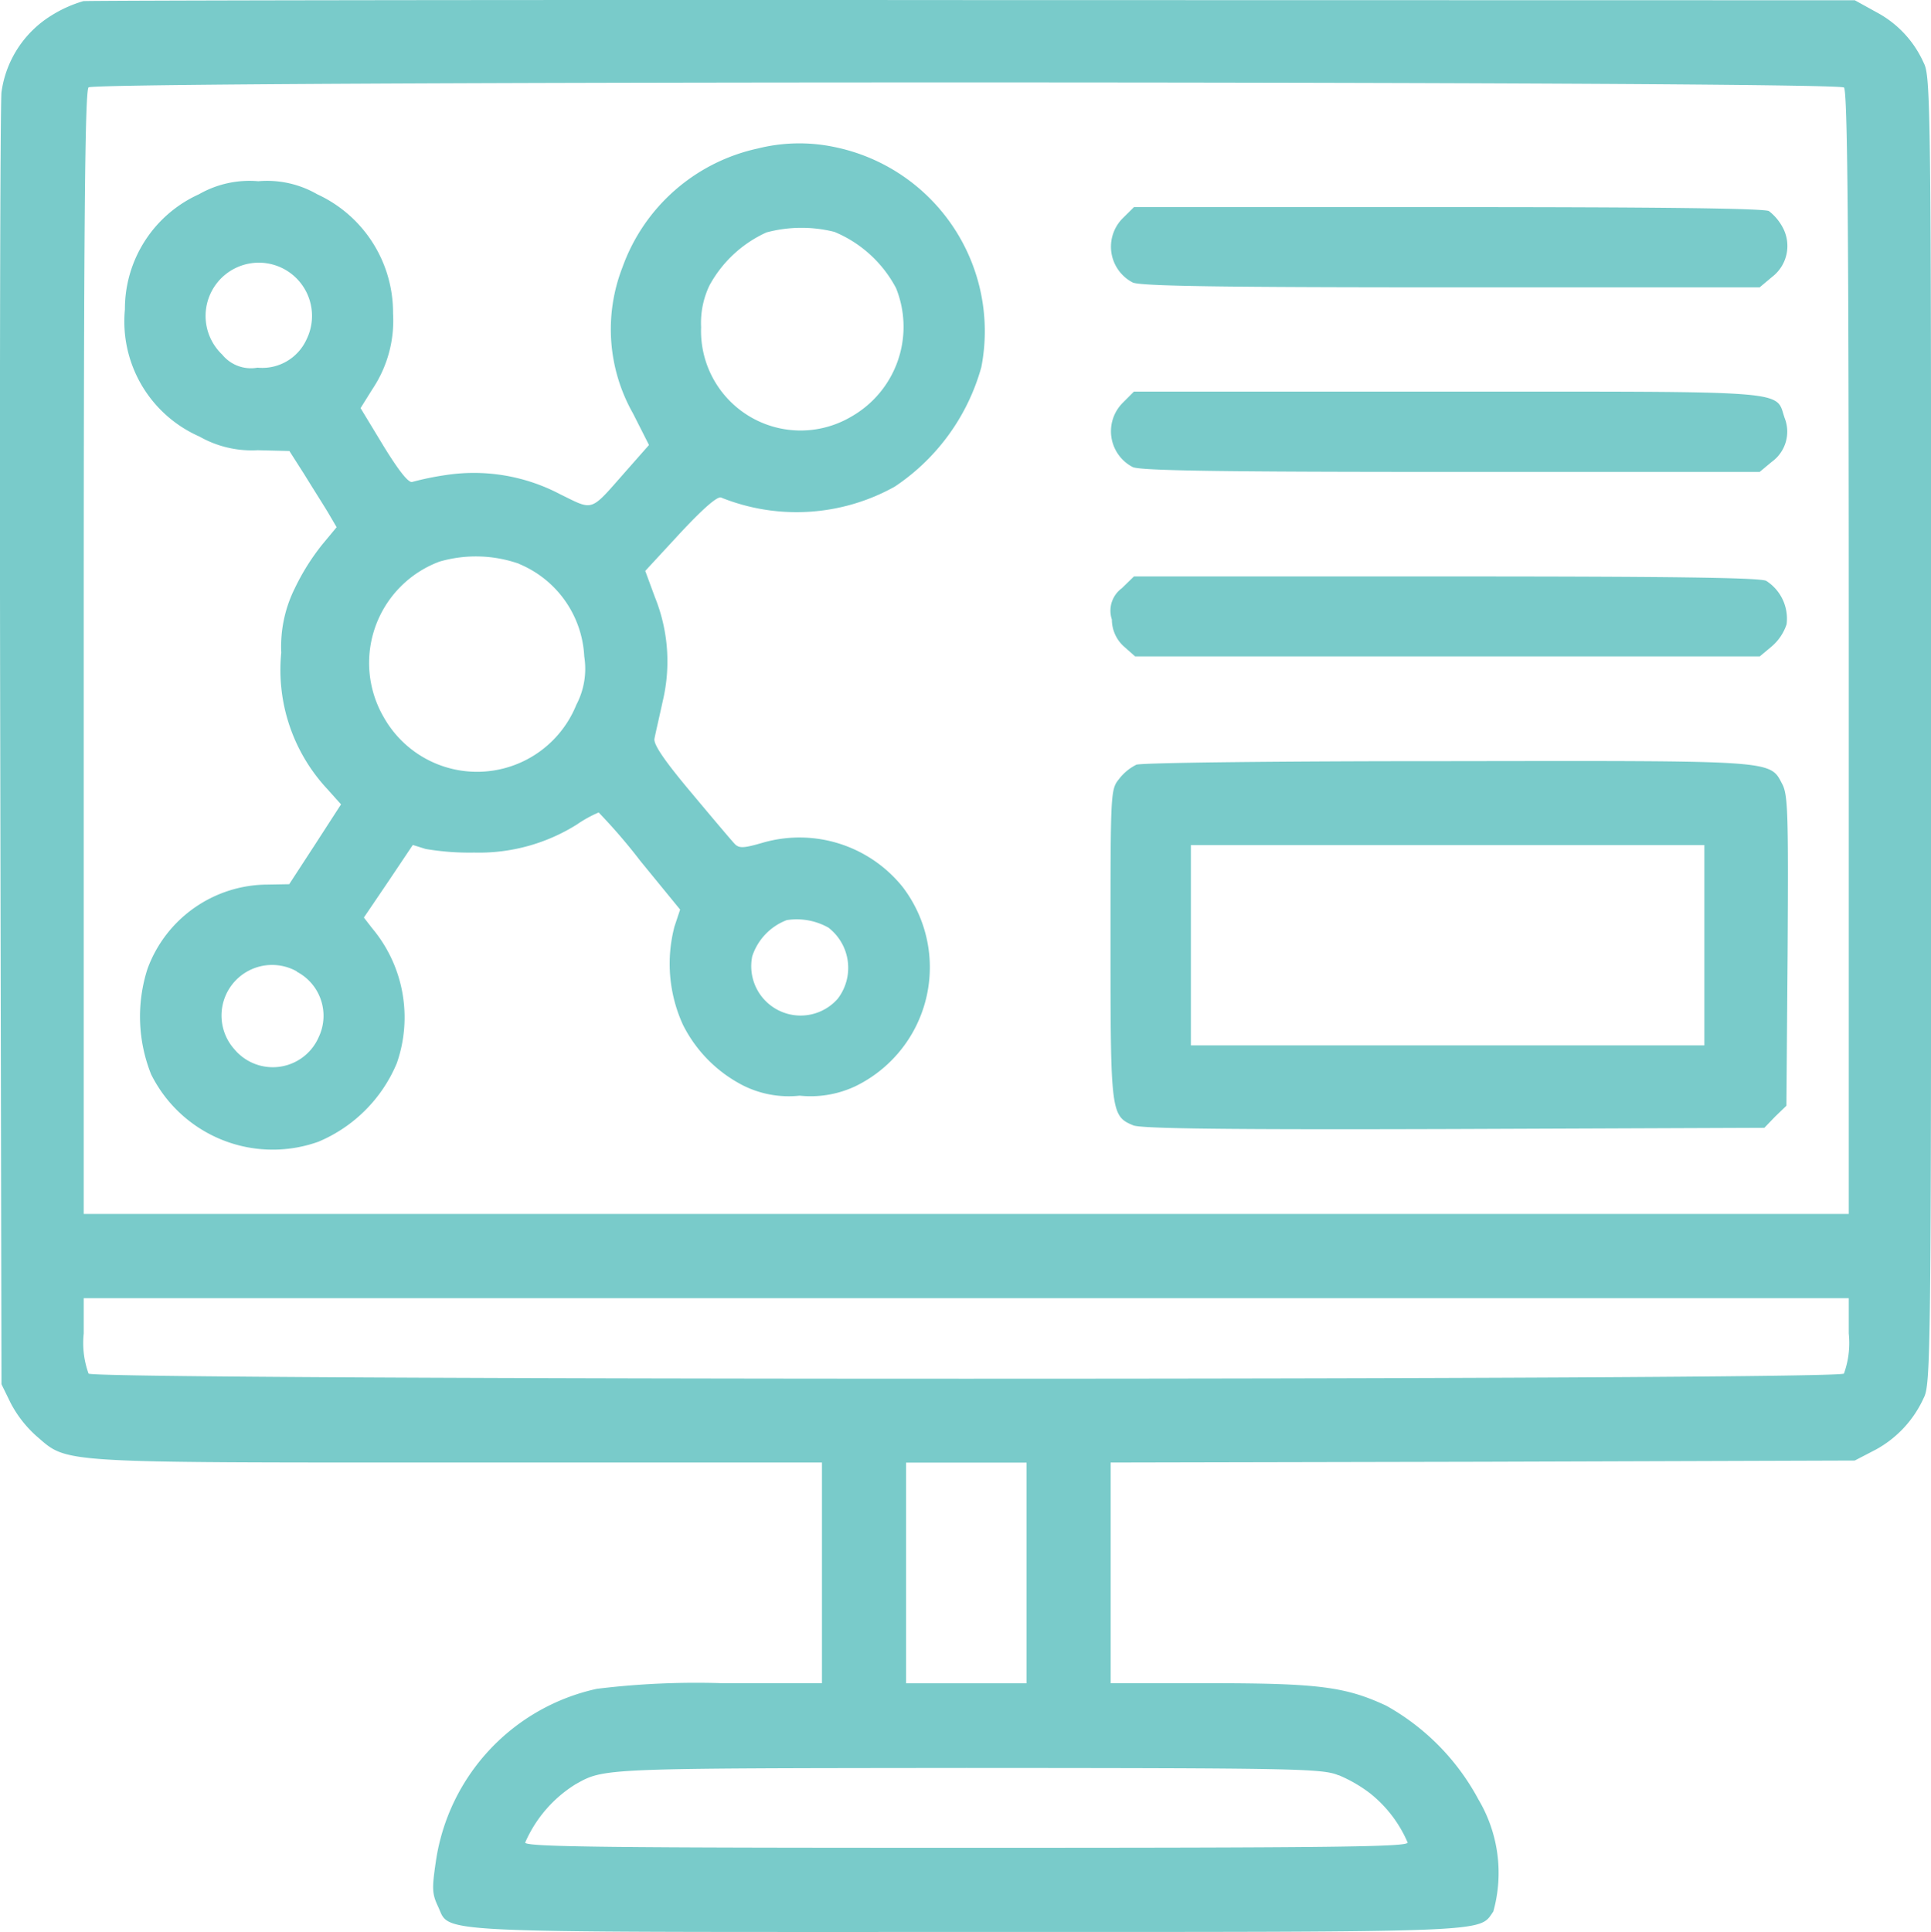
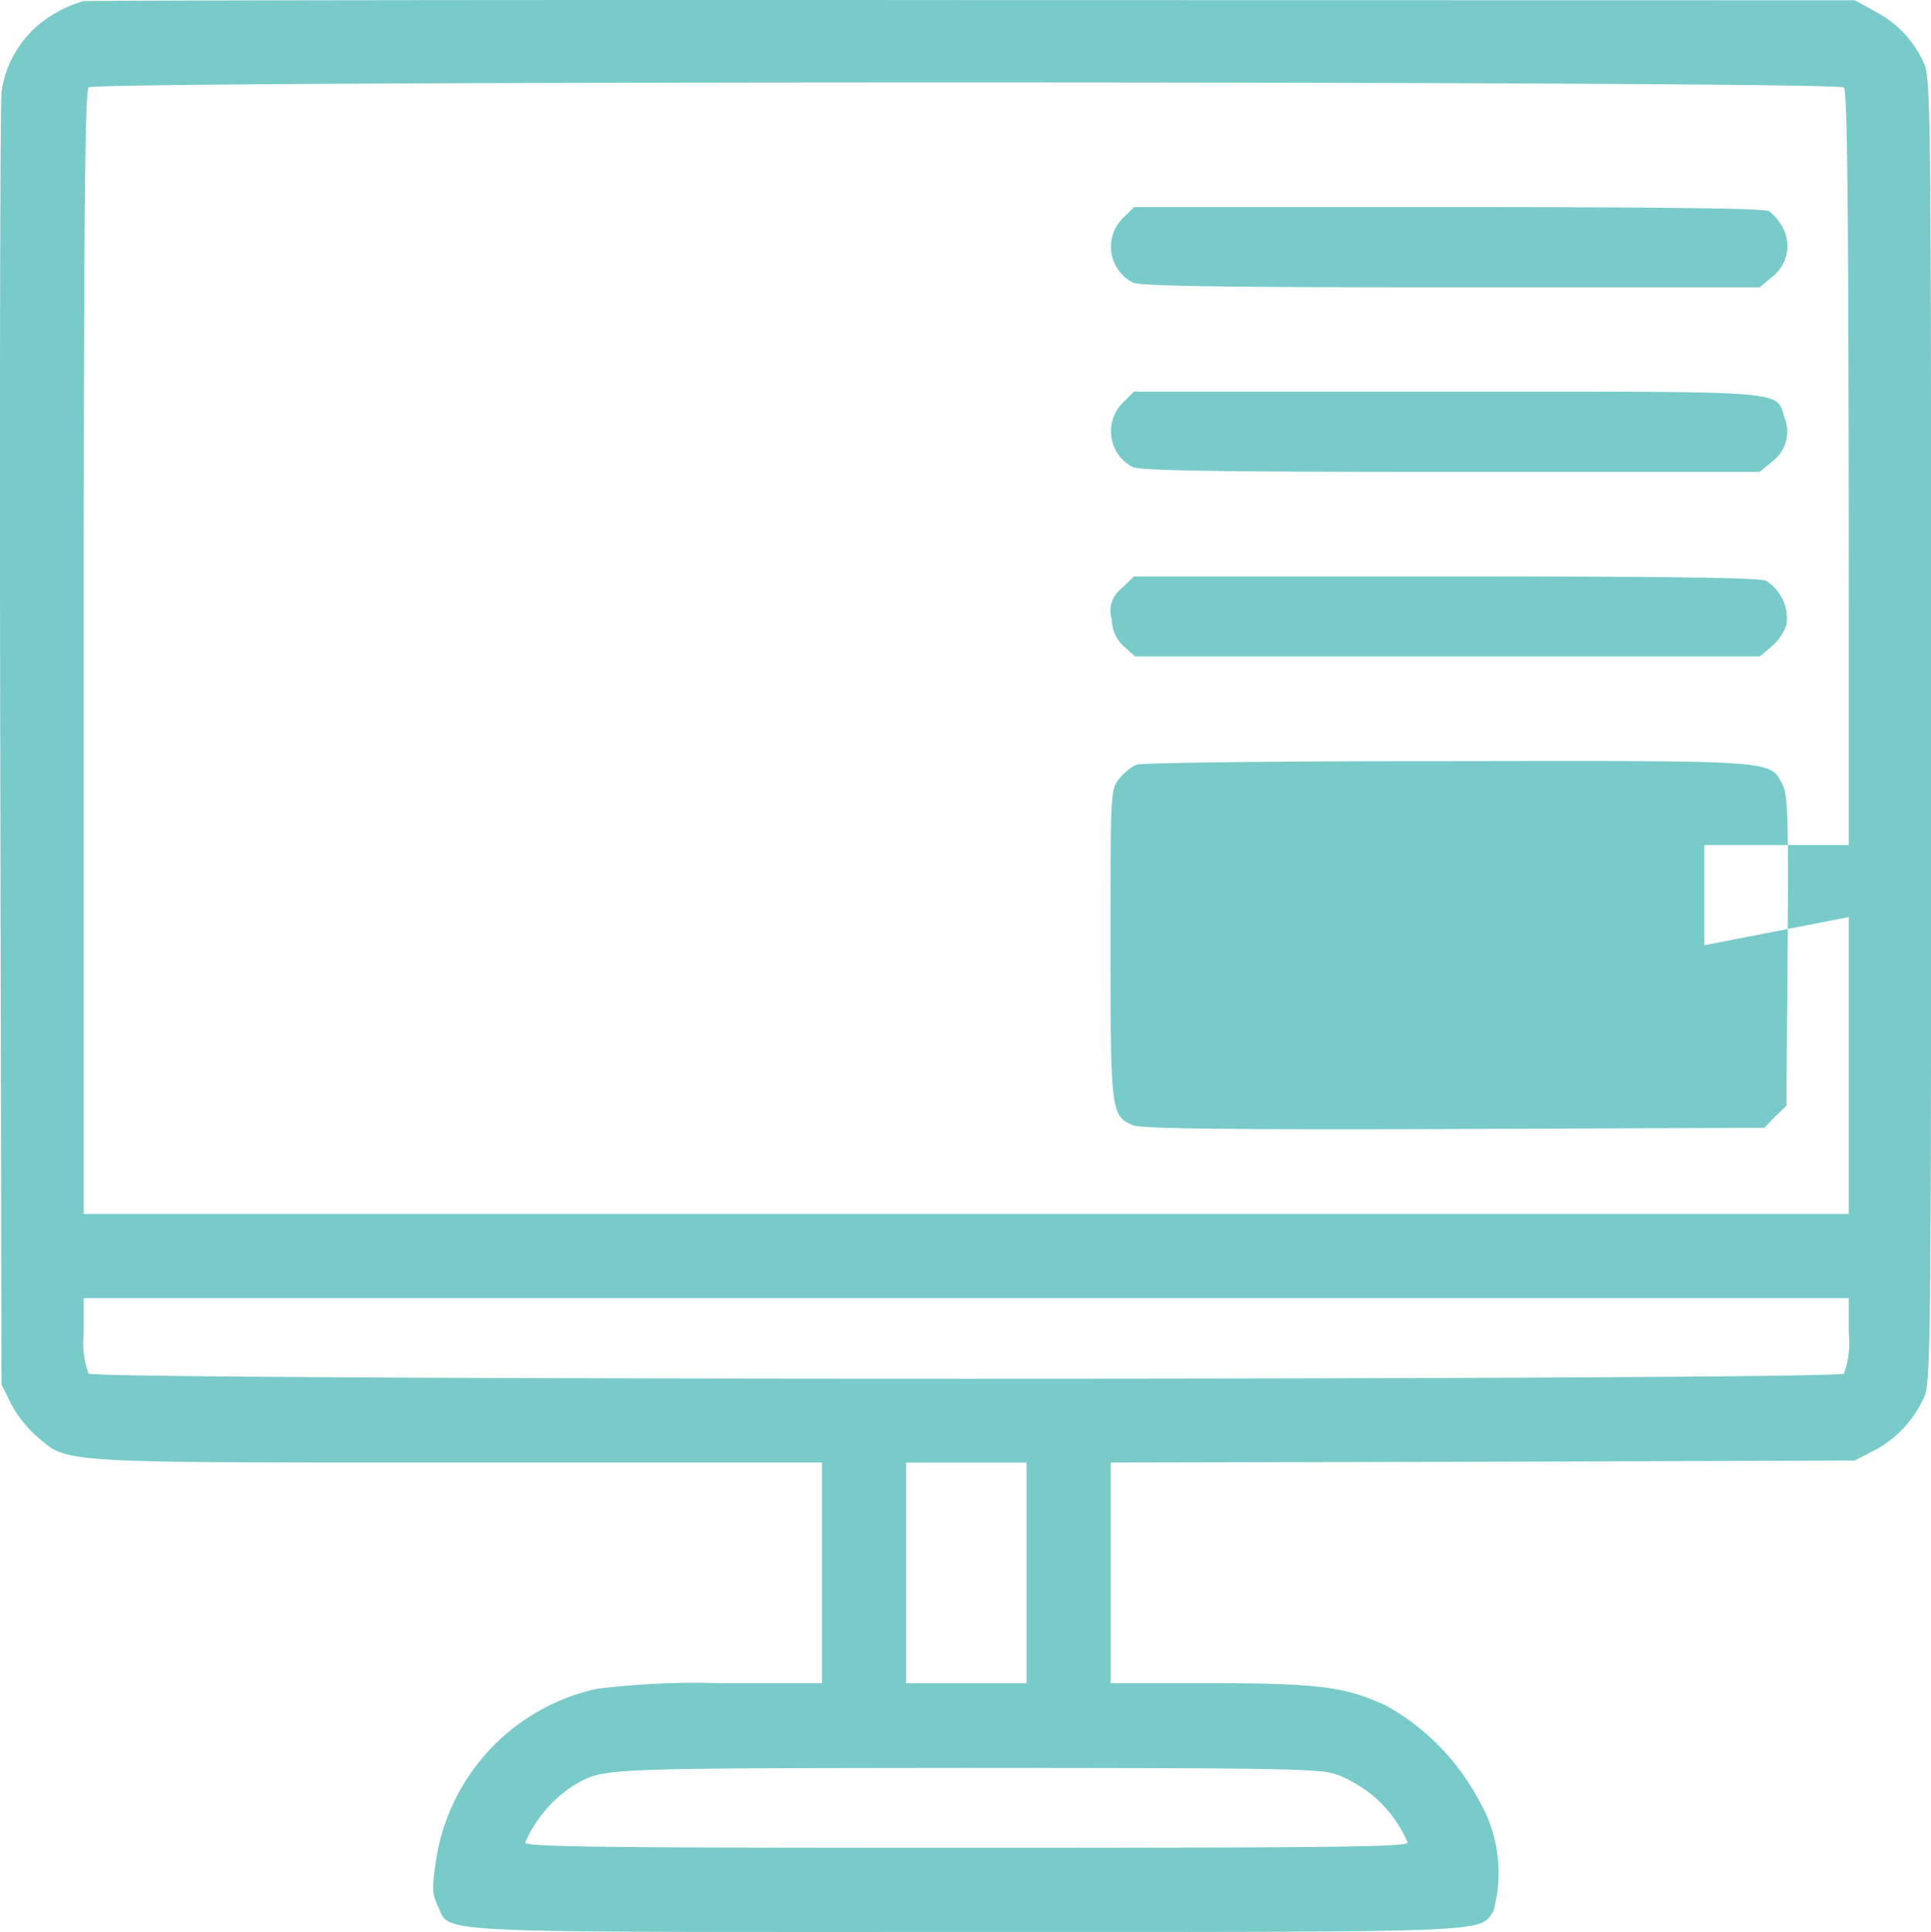
<svg xmlns="http://www.w3.org/2000/svg" width="44.354" height="44.377" viewBox="0 0 44.354 44.377">
  <g id="gd-icon" transform="translate(-15.12 496.626)">
    <path id="Path_13" data-name="Path 13" d="M17.034-496.6a2.915,2.915,0,0,0-.737.332,2.461,2.461,0,0,0-1.143,1.76c-.028.258-.046,7.039-.028,15.074l.028,14.6.212.433a2.687,2.687,0,0,0,.6.765c.719.617.4.6,9.665.6H34v5.068H31.721a18.772,18.772,0,0,0-2.893.129,4.763,4.763,0,0,0-3.695,3.953c-.092.627-.092.746.046,1.041.3.627-.424.59,12.135.59,12.218,0,11.766.018,12.107-.47a3.3,3.3,0,0,0-.341-2.571,5.365,5.365,0,0,0-2.119-2.156c-.931-.433-1.548-.516-4.045-.516H40.631v-5.068l8.551-.018,8.541-.028.479-.249a2.547,2.547,0,0,0,1.1-1.179c.166-.313.175-.857.175-15.341s-.009-15.028-.175-15.341a2.439,2.439,0,0,0-1.078-1.152l-.5-.276L37.5-496.624C26.377-496.633,17.163-496.615,17.034-496.6Zm40.44,1.981c.083.083.111,3.1.111,12.992v12.881H17.043v-12.881c0-9.9.028-12.909.111-12.992C17.311-494.772,57.317-494.772,57.474-494.616ZM57.585-466a2.063,2.063,0,0,1-.111.921c-.157.157-40.164.157-40.32,0a2.063,2.063,0,0,1-.111-.921v-.811H57.585ZM38.7-460.5v2.534H35.932v-5.068H38.7Zm7.168,4.644a3.252,3.252,0,0,1,.719.415,2.9,2.9,0,0,1,.866,1.133c0,.1-1.686.12-10.135.12-8.164,0-10.135-.018-10.135-.12a2.968,2.968,0,0,1,1.152-1.336c.673-.378.562-.369,8.984-.378C44.879-456.018,45.5-456.009,45.865-455.853Z" transform="translate(0)" fill="#79cbca" />
-     <path id="Path_14" data-name="Path 14" d="M60.693-460.776a4.263,4.263,0,0,0-3.105,2.727,3.921,3.921,0,0,0,.24,3.354l.369.728-.544.617c-.82.931-.719.894-1.493.516a4.258,4.258,0,0,0-2.635-.442,6.659,6.659,0,0,0-.765.157c-.083.028-.295-.23-.663-.829l-.525-.866.276-.442a2.823,2.823,0,0,0,.47-1.732,2.993,2.993,0,0,0-1.741-2.737,2.306,2.306,0,0,0-1.354-.3,2.336,2.336,0,0,0-1.364.3,2.89,2.89,0,0,0-1.7,2.644,2.887,2.887,0,0,0,1.714,2.921,2.433,2.433,0,0,0,1.336.313l.728.018.341.534c.184.3.433.691.544.875l.2.341-.332.4a5.207,5.207,0,0,0-.627,1,3.006,3.006,0,0,0-.313,1.483,4.01,4.01,0,0,0,1.06,3.133l.313.35-.59.912-.6.921-.5.009a2.946,2.946,0,0,0-2.755,1.935,3.578,3.578,0,0,0,.083,2.423,3.12,3.12,0,0,0,3.842,1.548,3.363,3.363,0,0,0,1.8-1.8,3.186,3.186,0,0,0-.562-3.1l-.193-.249.562-.829.562-.838.295.092a6,6,0,0,0,1.115.083,4.228,4.228,0,0,0,2.359-.645,2.806,2.806,0,0,1,.5-.276A13.025,13.025,0,0,1,58-444.412l.912,1.115-.129.387a3.372,3.372,0,0,0,.193,2.257,3.147,3.147,0,0,0,1.391,1.4,2.34,2.34,0,0,0,1.29.23,2.419,2.419,0,0,0,1.29-.221,3.037,3.037,0,0,0,1.078-4.57,3.038,3.038,0,0,0-3.2-1.023c-.442.129-.553.138-.654.037-.064-.065-.516-.6-1-1.179-.627-.746-.875-1.115-.848-1.244.018-.1.111-.5.193-.875a3.937,3.937,0,0,0-.184-2.377l-.221-.6.8-.866c.516-.553.848-.848.94-.82a4.637,4.637,0,0,0,3.99-.249,4.861,4.861,0,0,0,1.99-2.746,4.318,4.318,0,0,0-3.391-5.058A3.924,3.924,0,0,0,60.693-460.776Zm1.769,1.917a2.826,2.826,0,0,1,1.41,1.29,2.374,2.374,0,0,1-1.041,2.958,2.287,2.287,0,0,1-3.437-2.064,1.984,1.984,0,0,1,.193-.958,2.813,2.813,0,0,1,1.308-1.216A3.111,3.111,0,0,1,62.462-458.86ZM49.829-458a1.223,1.223,0,0,1,.5,1.612,1.117,1.117,0,0,1-1.124.645.85.85,0,0,1-.811-.3A1.223,1.223,0,0,1,49.829-458Zm5.381,6.763a2.431,2.431,0,0,1,1.5,2.128A1.777,1.777,0,0,1,56.528-448a2.459,2.459,0,0,1-4.423.286,2.482,2.482,0,0,1,1.281-3.575A3,3,0,0,1,55.21-451.24Zm7.122,8.366a1.165,1.165,0,0,1,.2,1.622,1.134,1.134,0,0,1-1.963-.977,1.336,1.336,0,0,1,.792-.829A1.485,1.485,0,0,1,62.333-442.874Zm-12.227,1a1.141,1.141,0,0,1,.507,1.5,1.15,1.15,0,0,1-1.935.286A1.162,1.162,0,0,1,50.106-441.878Z" transform="translate(-28.17 -32.439)" fill="#79cbca" />
    <path id="Path_15" data-name="Path 15" d="M292.344-444.733a.926.926,0,0,0,.24,1.465c.175.083,2.027.111,7.325.111h7.076l.286-.24a.894.894,0,0,0,.249-1.124,1.176,1.176,0,0,0-.322-.387c-.12-.065-2.617-.092-7.38-.092h-7.205Z" transform="translate(-251.446 -46.87)" fill="#79cbca" />
    <path id="Path_16" data-name="Path 16" d="M292.344-398.737a.926.926,0,0,0,.24,1.465c.175.083,2.027.111,7.325.111h7.076l.276-.23a.854.854,0,0,0,.295-1.014c-.212-.636.23-.6-7.74-.6h-7.205Z" transform="translate(-251.446 -88.627)" fill="#79cbca" />
    <path id="Path_17" data-name="Path 17" d="M292.335-352.724a.639.639,0,0,0-.23.719.836.836,0,0,0,.295.636l.24.212h14.346l.276-.23a1.15,1.15,0,0,0,.341-.507,1.029,1.029,0,0,0-.47-1c-.166-.074-2.23-.1-7.371-.1h-7.15Z" transform="translate(-251.446 -130.393)" fill="#79cbca" />
-     <path id="Path_18" data-name="Path 18" d="M292.59-306.845a1.15,1.15,0,0,0-.4.332c-.193.24-.193.313-.193,3.787,0,3.861.009,3.953.525,4.165.193.074,2.138.1,7.371.083l7.122-.028.249-.258.258-.249.028-3.547c.018-3.105.009-3.584-.12-3.833-.295-.562-.1-.544-7.712-.534C295.907-306.928,292.691-306.891,292.59-306.845Zm13.047,4.146v2.3H293.843V-305h11.794Z" transform="translate(-251.369 -172.218)" fill="#79cbca" />
+     <path id="Path_18" data-name="Path 18" d="M292.59-306.845a1.15,1.15,0,0,0-.4.332c-.193.24-.193.313-.193,3.787,0,3.861.009,3.953.525,4.165.193.074,2.138.1,7.371.083l7.122-.028.249-.258.258-.249.028-3.547c.018-3.105.009-3.584-.12-3.833-.295-.562-.1-.544-7.712-.534C295.907-306.928,292.691-306.891,292.59-306.845Zm13.047,4.146v2.3V-305h11.794Z" transform="translate(-251.369 -172.218)" fill="#79cbca" />
  </g>
</svg>